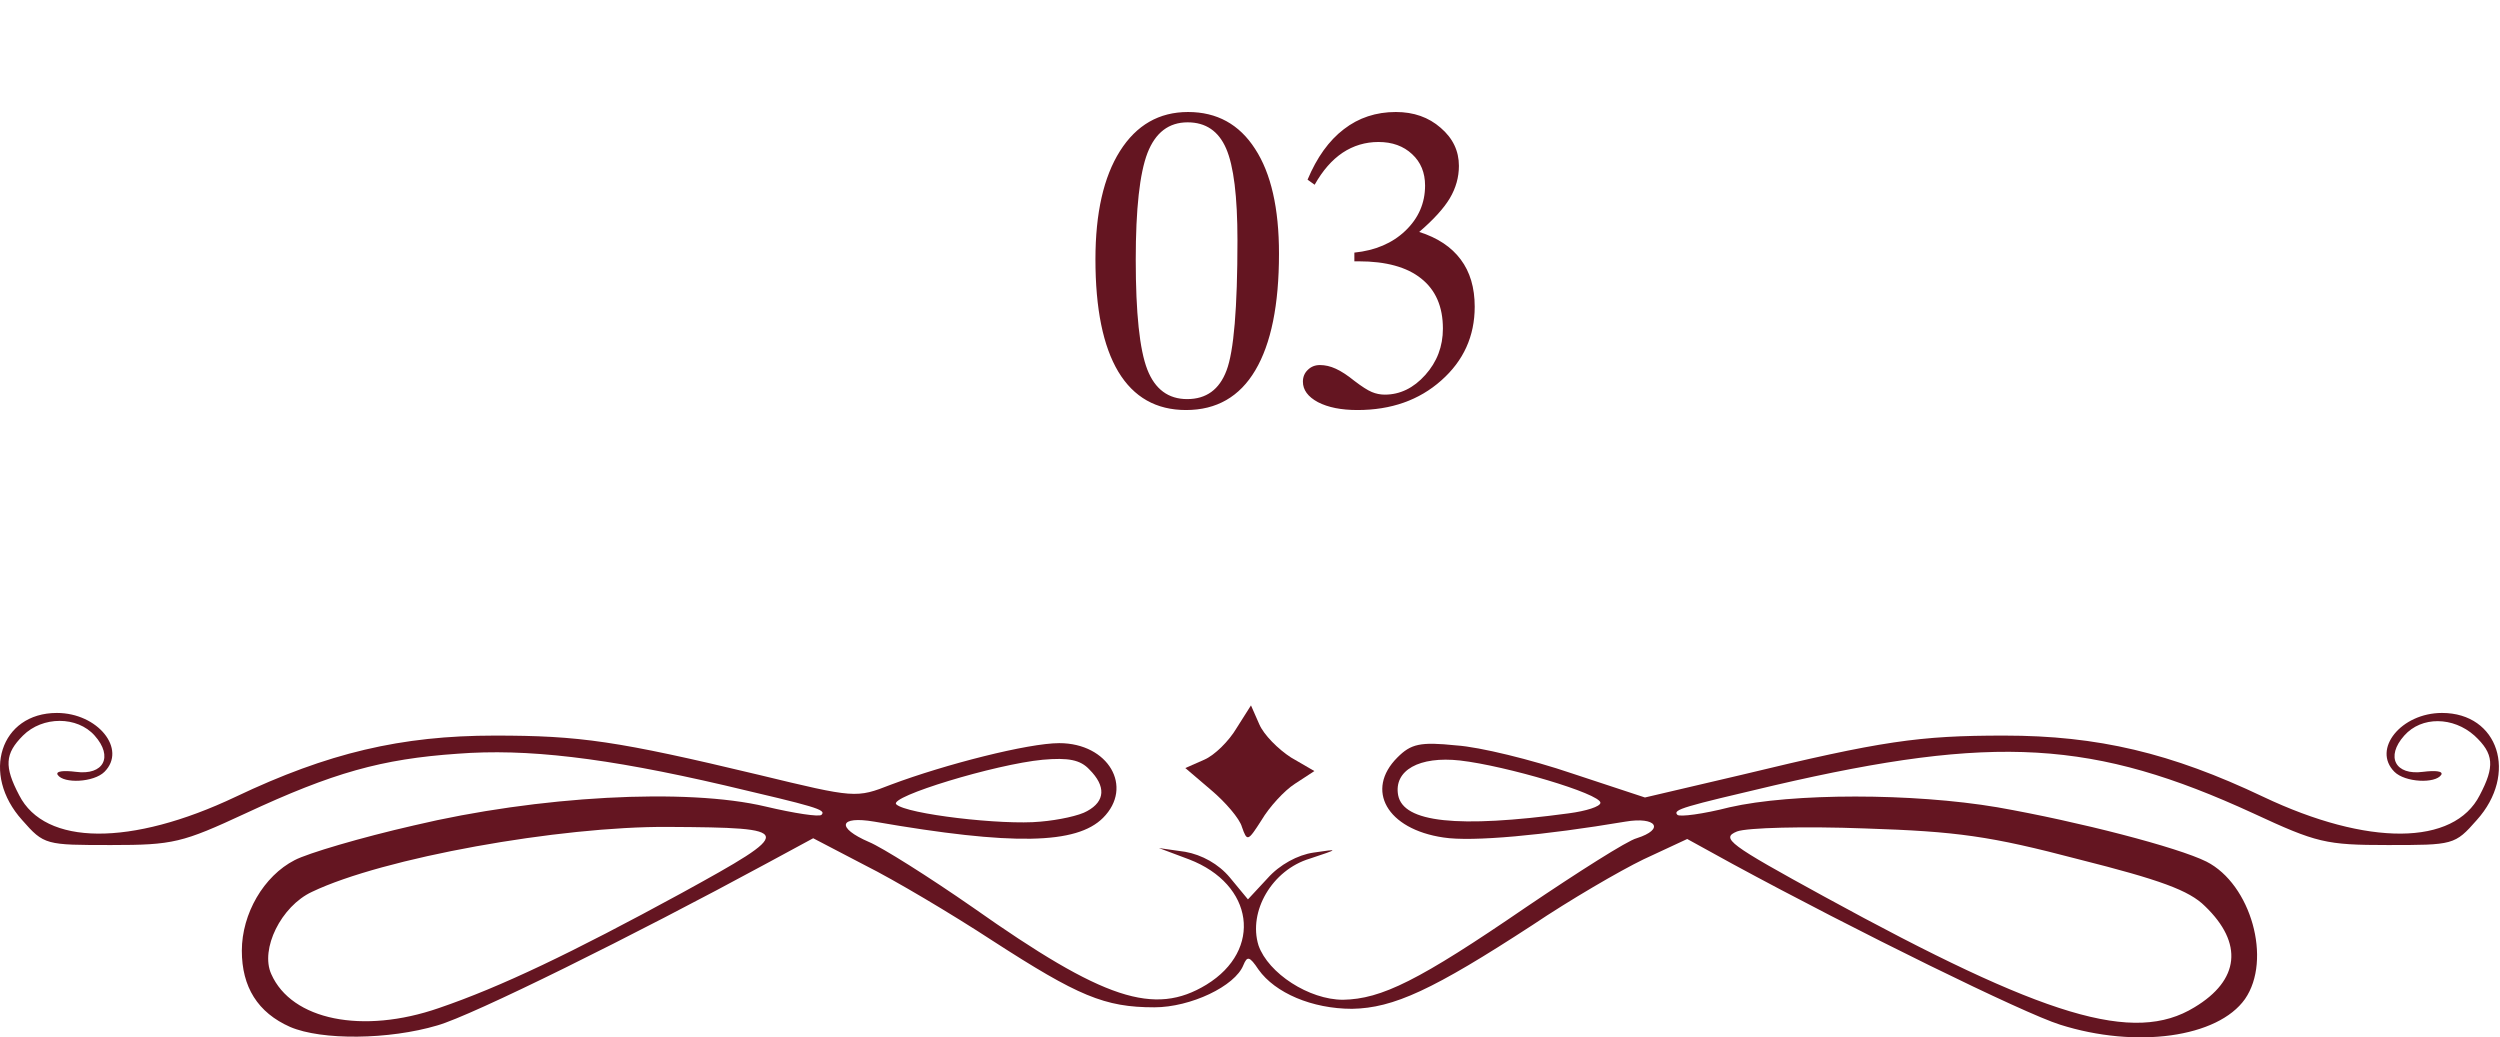
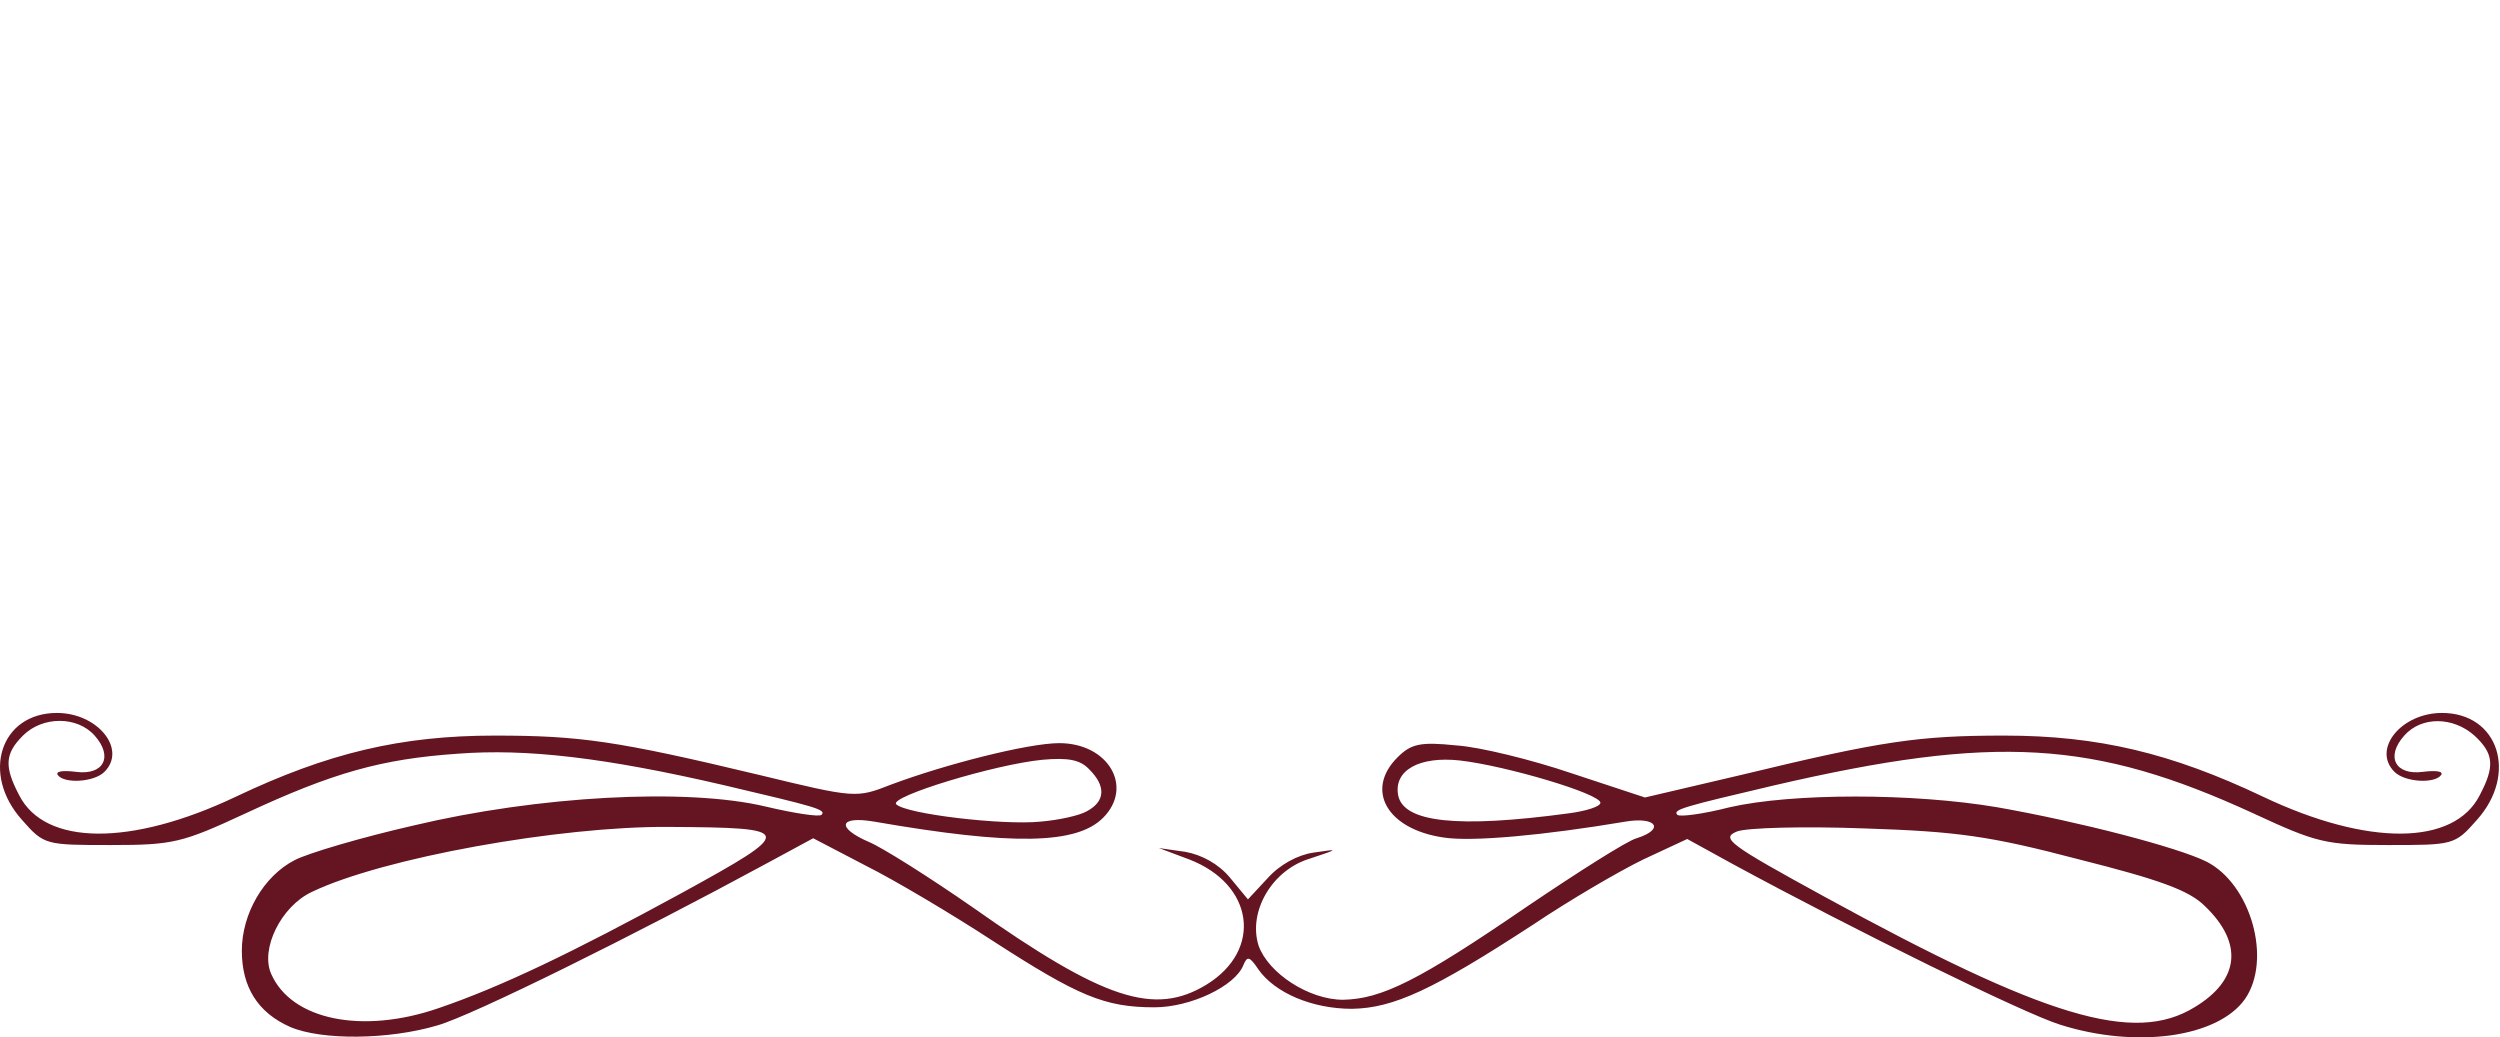
<svg xmlns="http://www.w3.org/2000/svg" width="241" height="100" viewBox="0 0 241 100" fill="none">
-   <path d="M105.6 24.996C105.6 20.543 106.387 17.066 107.963 14.566C109.551 12.053 111.739 10.797 114.525 10.797C117.312 10.797 119.467 11.982 120.99 14.352C122.527 16.708 123.295 20.074 123.295 24.449C123.295 29.384 122.533 33.134 121.01 35.699C119.499 38.251 117.273 39.527 114.33 39.527C111.465 39.527 109.291 38.297 107.807 35.836C106.335 33.375 105.6 29.762 105.6 24.996ZM109.486 25.035C109.486 30.178 109.857 33.707 110.6 35.621C111.342 37.522 112.624 38.473 114.447 38.473C116.283 38.473 117.546 37.555 118.236 35.719C118.939 33.883 119.291 29.697 119.291 23.16C119.291 18.928 118.926 15.979 118.197 14.312C117.468 12.633 116.231 11.793 114.486 11.793C112.676 11.793 111.387 12.776 110.619 14.742C109.864 16.708 109.486 20.139 109.486 25.035ZM130.561 25.191V24.352C132.592 24.143 134.232 23.44 135.482 22.242C136.745 21.031 137.377 19.579 137.377 17.887C137.377 16.637 136.96 15.628 136.127 14.859C135.294 14.078 134.213 13.688 132.885 13.688C131.622 13.688 130.469 14.033 129.428 14.723C128.399 15.413 127.501 16.441 126.732 17.809L126.049 17.32C126.947 15.172 128.113 13.551 129.545 12.457C130.977 11.35 132.65 10.797 134.564 10.797C136.283 10.797 137.722 11.305 138.881 12.32C140.053 13.323 140.639 14.547 140.639 15.992C140.639 17.086 140.346 18.128 139.76 19.117C139.174 20.094 138.191 21.174 136.811 22.359C138.581 22.919 139.916 23.805 140.814 25.016C141.713 26.213 142.162 27.73 142.162 29.566C142.162 32.405 141.088 34.775 138.939 36.676C136.804 38.577 134.109 39.527 130.854 39.527C129.291 39.527 128.021 39.273 127.045 38.766C126.081 38.245 125.6 37.587 125.6 36.793C125.6 36.337 125.756 35.96 126.068 35.66C126.381 35.348 126.771 35.191 127.24 35.191C127.748 35.191 128.256 35.309 128.764 35.543C129.285 35.777 129.883 36.168 130.561 36.715C131.277 37.262 131.837 37.62 132.24 37.789C132.644 37.958 133.061 38.043 133.49 38.043C134.962 38.043 136.264 37.411 137.396 36.148C138.529 34.885 139.096 33.395 139.096 31.676C139.096 29.566 138.399 27.958 137.006 26.852C135.626 25.745 133.614 25.191 130.971 25.191H130.561Z" fill="#641521" />
  <path d="M27.97 98.997C24.841 97.614 23.313 95.14 23.313 91.648C23.313 88.083 25.423 84.445 28.406 82.917C29.643 82.262 34.809 80.734 39.902 79.57C51.835 76.732 66.168 75.932 73.808 77.751C76.573 78.406 78.974 78.769 79.192 78.551C79.702 78.042 78.538 77.751 69.879 75.713C58.31 73.021 50.743 72.148 44.122 72.658C36.773 73.167 32.117 74.477 23.677 78.406C17.565 81.243 16.692 81.462 10.725 81.462C4.395 81.462 4.25 81.462 2.14 79.06C-1.862 74.622 0.03 68.728 5.487 68.728C9.416 68.728 12.253 72.221 10.07 74.404C9.052 75.422 6.141 75.568 5.559 74.695C5.341 74.331 6.141 74.258 7.306 74.404C9.998 74.768 10.944 72.949 9.125 70.911C7.451 69.02 4.104 69.02 2.212 70.911C0.466 72.658 0.393 73.894 1.849 76.659C4.322 81.534 12.617 81.607 22.731 76.805C31.608 72.585 38.665 70.911 47.687 70.911C55.909 70.911 59.474 71.421 73.153 74.695C82.467 76.95 82.539 76.95 85.886 75.641C91.125 73.676 99.129 71.639 102.112 71.639C106.841 71.639 109.315 75.859 106.332 78.842C103.785 81.389 97.674 81.534 84.286 79.206C80.866 78.624 80.575 79.788 83.776 81.171C85.013 81.68 89.524 84.517 93.817 87.501C106.405 96.377 111.28 97.978 116.3 94.922C121.757 91.575 120.884 85.245 114.627 82.844L111.716 81.752L114.263 82.116C115.863 82.407 117.464 83.281 118.556 84.59L120.302 86.7L122.194 84.663C123.358 83.353 125.104 82.407 126.632 82.189C129.106 81.825 129.106 81.825 126.268 82.771C122.63 83.863 120.302 87.864 121.32 91.139C122.266 93.831 126.195 96.377 129.47 96.377C133.18 96.305 136.746 94.558 147.15 87.428C152.098 84.081 156.9 81.025 157.773 80.807C160.538 79.933 159.665 78.697 156.682 79.206C148.896 80.516 141.911 81.171 139.147 80.734C133.69 79.933 131.58 76.15 134.708 73.021C136.018 71.712 136.891 71.493 140.384 71.857C142.639 72.003 147.66 73.24 151.516 74.549L158.573 76.878L167.887 74.695C181.42 71.421 184.985 70.911 193.207 70.911C202.229 70.911 209.287 72.585 218.164 76.805C228.277 81.607 236.572 81.534 239.046 76.659C240.501 73.894 240.428 72.658 238.537 70.911C236.499 69.092 233.443 69.02 231.77 70.911C229.951 72.949 230.897 74.768 233.589 74.404C234.753 74.258 235.553 74.331 235.335 74.695C234.753 75.568 231.843 75.422 230.824 74.404C228.641 72.221 231.479 68.728 235.408 68.728C240.865 68.728 242.757 74.622 238.755 79.06C236.645 81.462 236.499 81.462 230.169 81.462C224.203 81.462 223.33 81.243 217.218 78.406C201.866 71.348 192.334 70.766 171.015 75.713C162.357 77.751 161.193 78.042 161.702 78.551C161.92 78.769 164.176 78.478 166.723 77.823C172.762 76.441 184.403 76.441 192.552 77.823C200.41 79.206 209.942 81.68 212.707 83.062C217 85.245 219.037 92.521 216.418 96.305C213.798 100.015 205.94 101.107 198.591 98.778C195.099 97.687 178.946 89.756 167.014 83.281L162.648 80.879L158.428 82.844C156.172 83.935 151.298 86.773 147.732 89.174C138.128 95.431 134.344 97.178 130.343 97.25C126.486 97.25 122.921 95.722 121.32 93.467C120.447 92.157 120.229 92.157 119.865 93.03C119.065 95.068 114.772 97.105 111.28 97.105C106.477 97.105 103.931 96.013 95.709 90.702C91.707 88.083 86.177 84.808 83.412 83.426L78.392 80.807L73.954 83.208C61.075 90.193 45.505 97.905 42.158 98.851C37.501 100.234 31.025 100.306 27.97 98.997ZM42.303 97.178C48.27 95.14 55.109 91.866 65.659 86.118C76.791 80.006 76.719 79.788 64.422 79.715C53.945 79.642 36.919 82.698 30.079 85.973C27.096 87.355 25.059 91.502 26.151 93.903C28.115 98.342 34.954 99.724 42.303 97.178ZM211.543 97.105C215.908 94.486 216.272 90.92 212.561 87.355C211.033 85.827 208.196 84.808 200.41 82.844C191.825 80.588 188.696 80.152 179.747 79.861C173.926 79.642 168.396 79.788 167.45 80.152C165.849 80.807 166.65 81.389 175.818 86.409C197.209 98.124 205.722 100.67 211.543 97.105ZM104.804 78.187C106.55 77.241 106.623 75.786 105.022 74.186C104.149 73.24 102.985 73.021 100.511 73.24C95.927 73.676 85.668 76.805 86.396 77.532C87.342 78.478 96.655 79.57 100.293 79.206C102.039 79.06 104.076 78.624 104.804 78.187ZM151.225 78.406C152.898 78.187 154.281 77.751 154.281 77.387C154.281 76.514 145.186 73.822 140.747 73.312C136.818 72.876 134.344 74.258 134.781 76.659C135.29 79.279 140.456 79.861 151.225 78.406Z" fill="#641521" />
-   <path d="M119.721 79.714C119.502 78.914 118.12 77.313 116.738 76.149L114.264 74.039L116.083 73.239C117.101 72.802 118.484 71.42 119.211 70.183L120.594 68L121.394 69.819C121.831 70.838 123.213 72.22 124.45 73.02L126.706 74.33L124.814 75.567C123.795 76.222 122.34 77.823 121.612 79.059C120.303 81.097 120.23 81.169 119.721 79.714Z" fill="#641521" />
</svg>